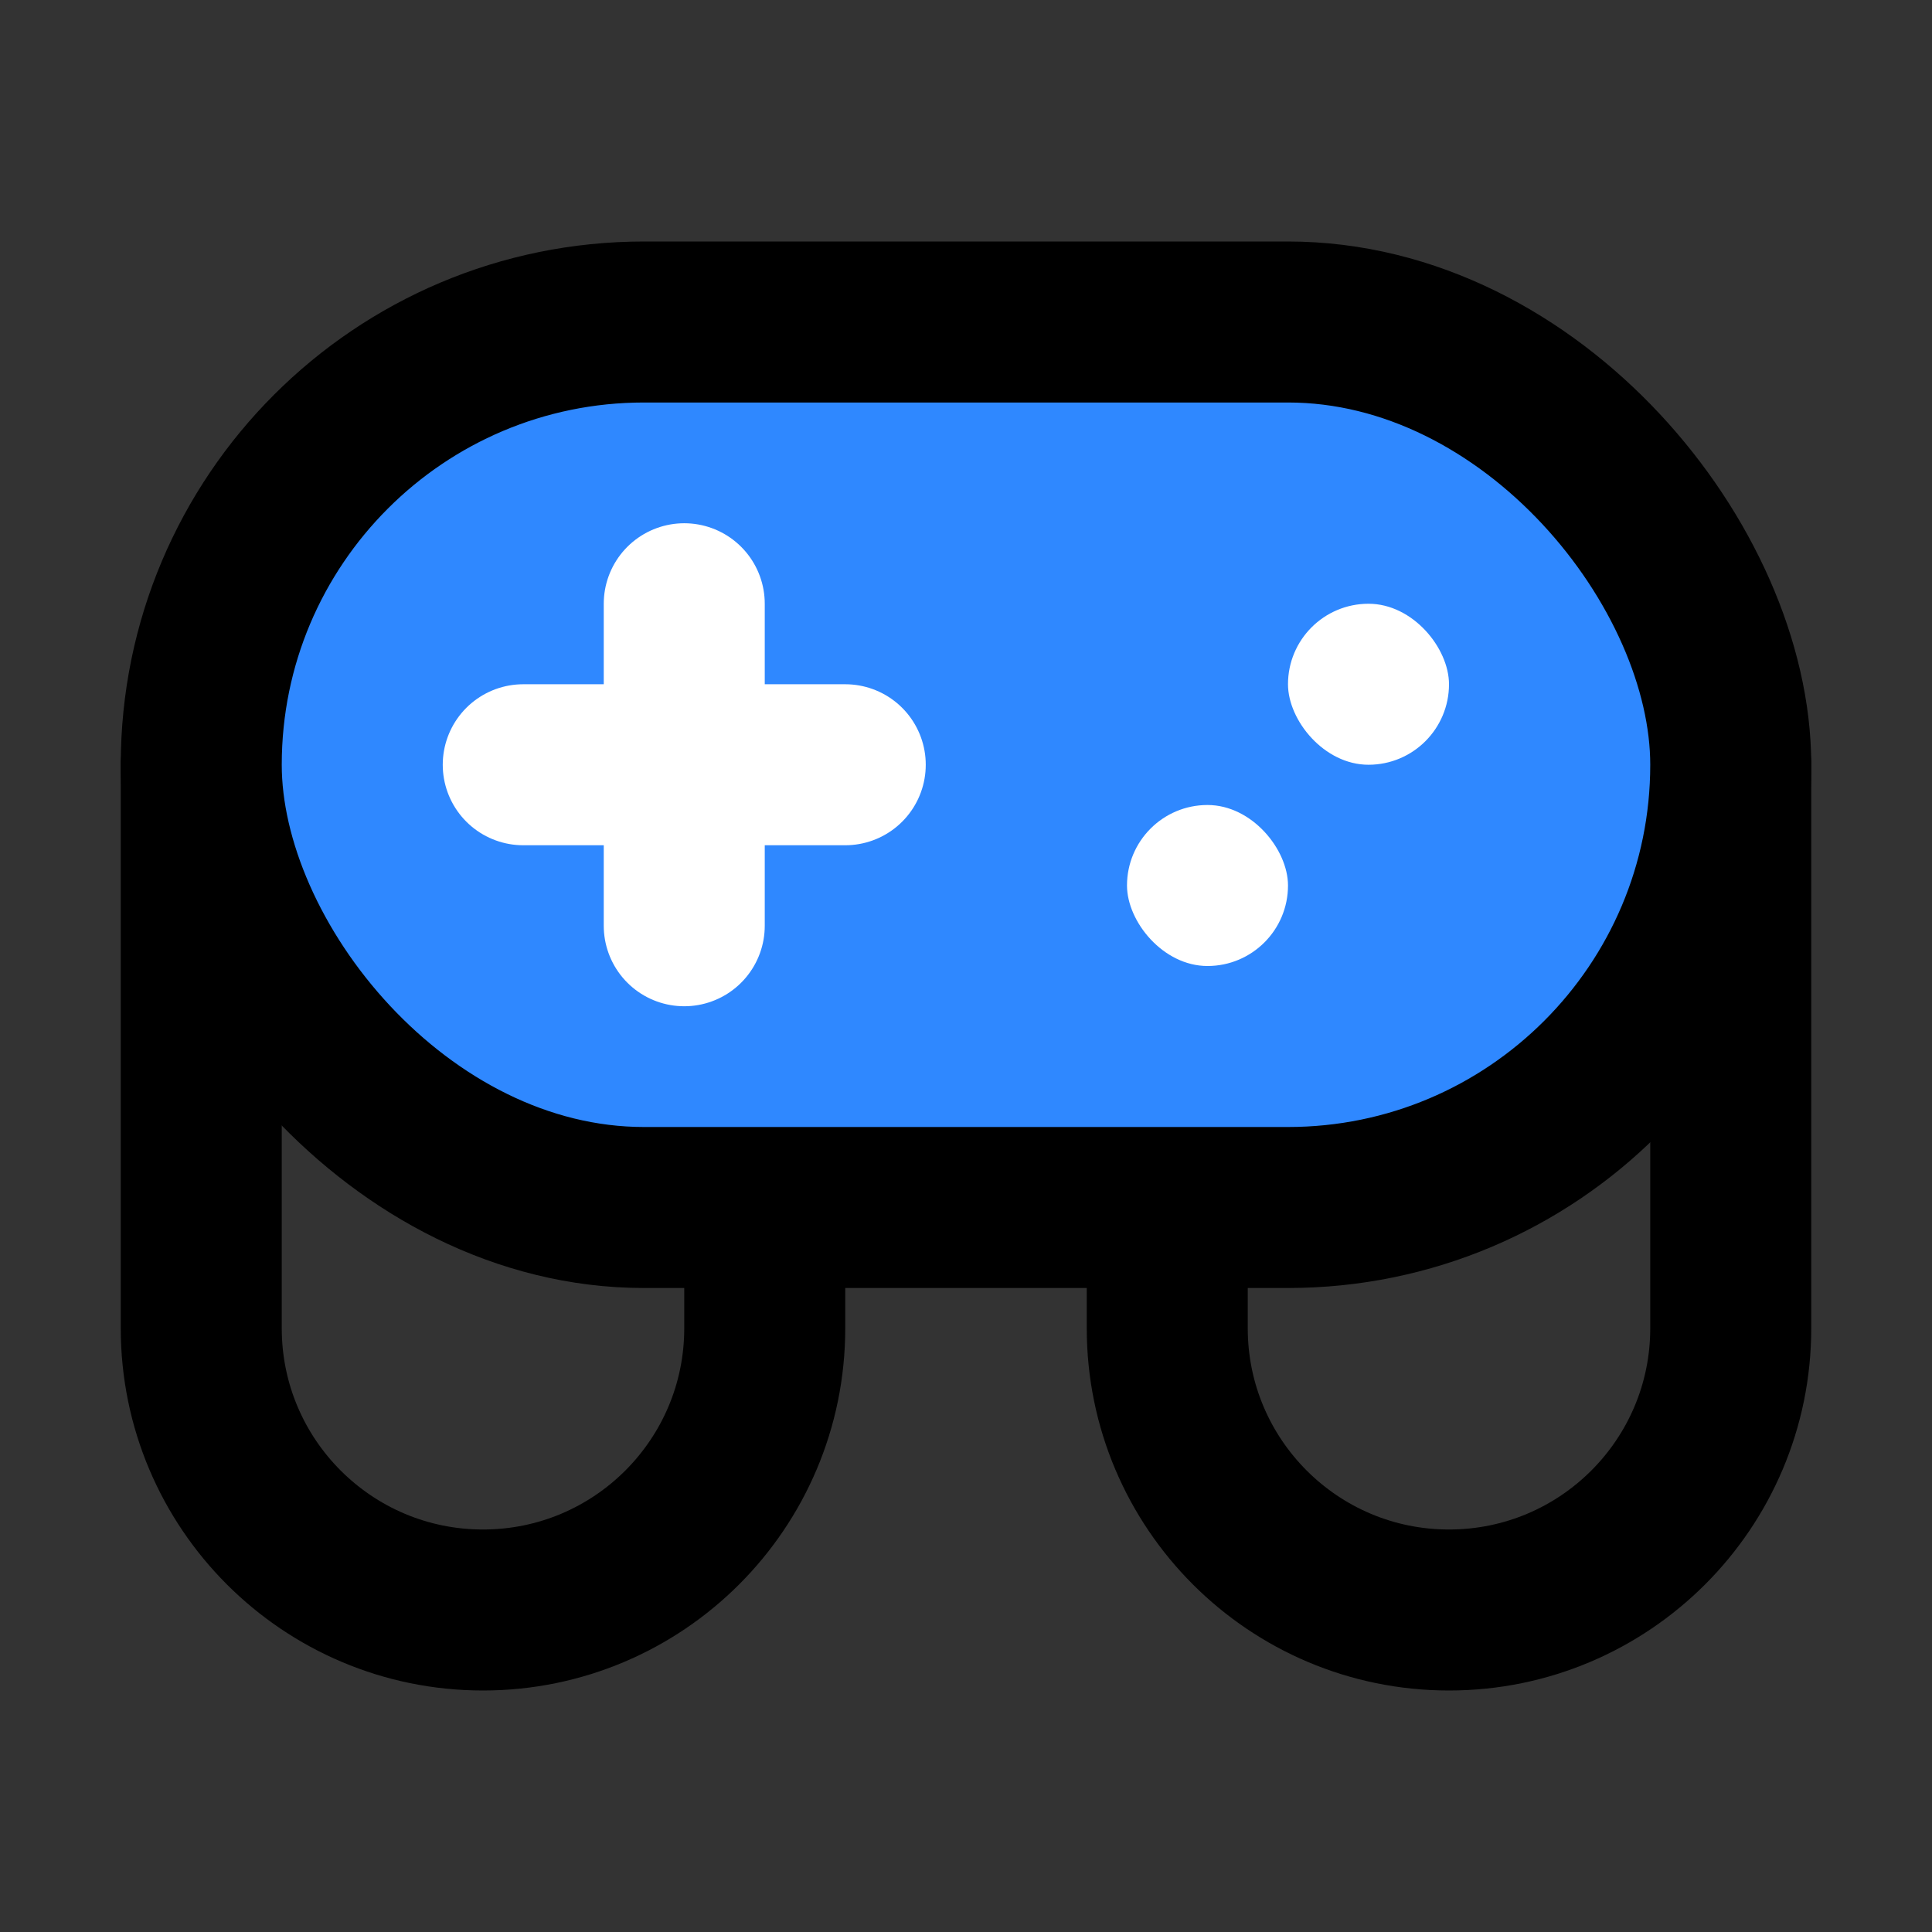
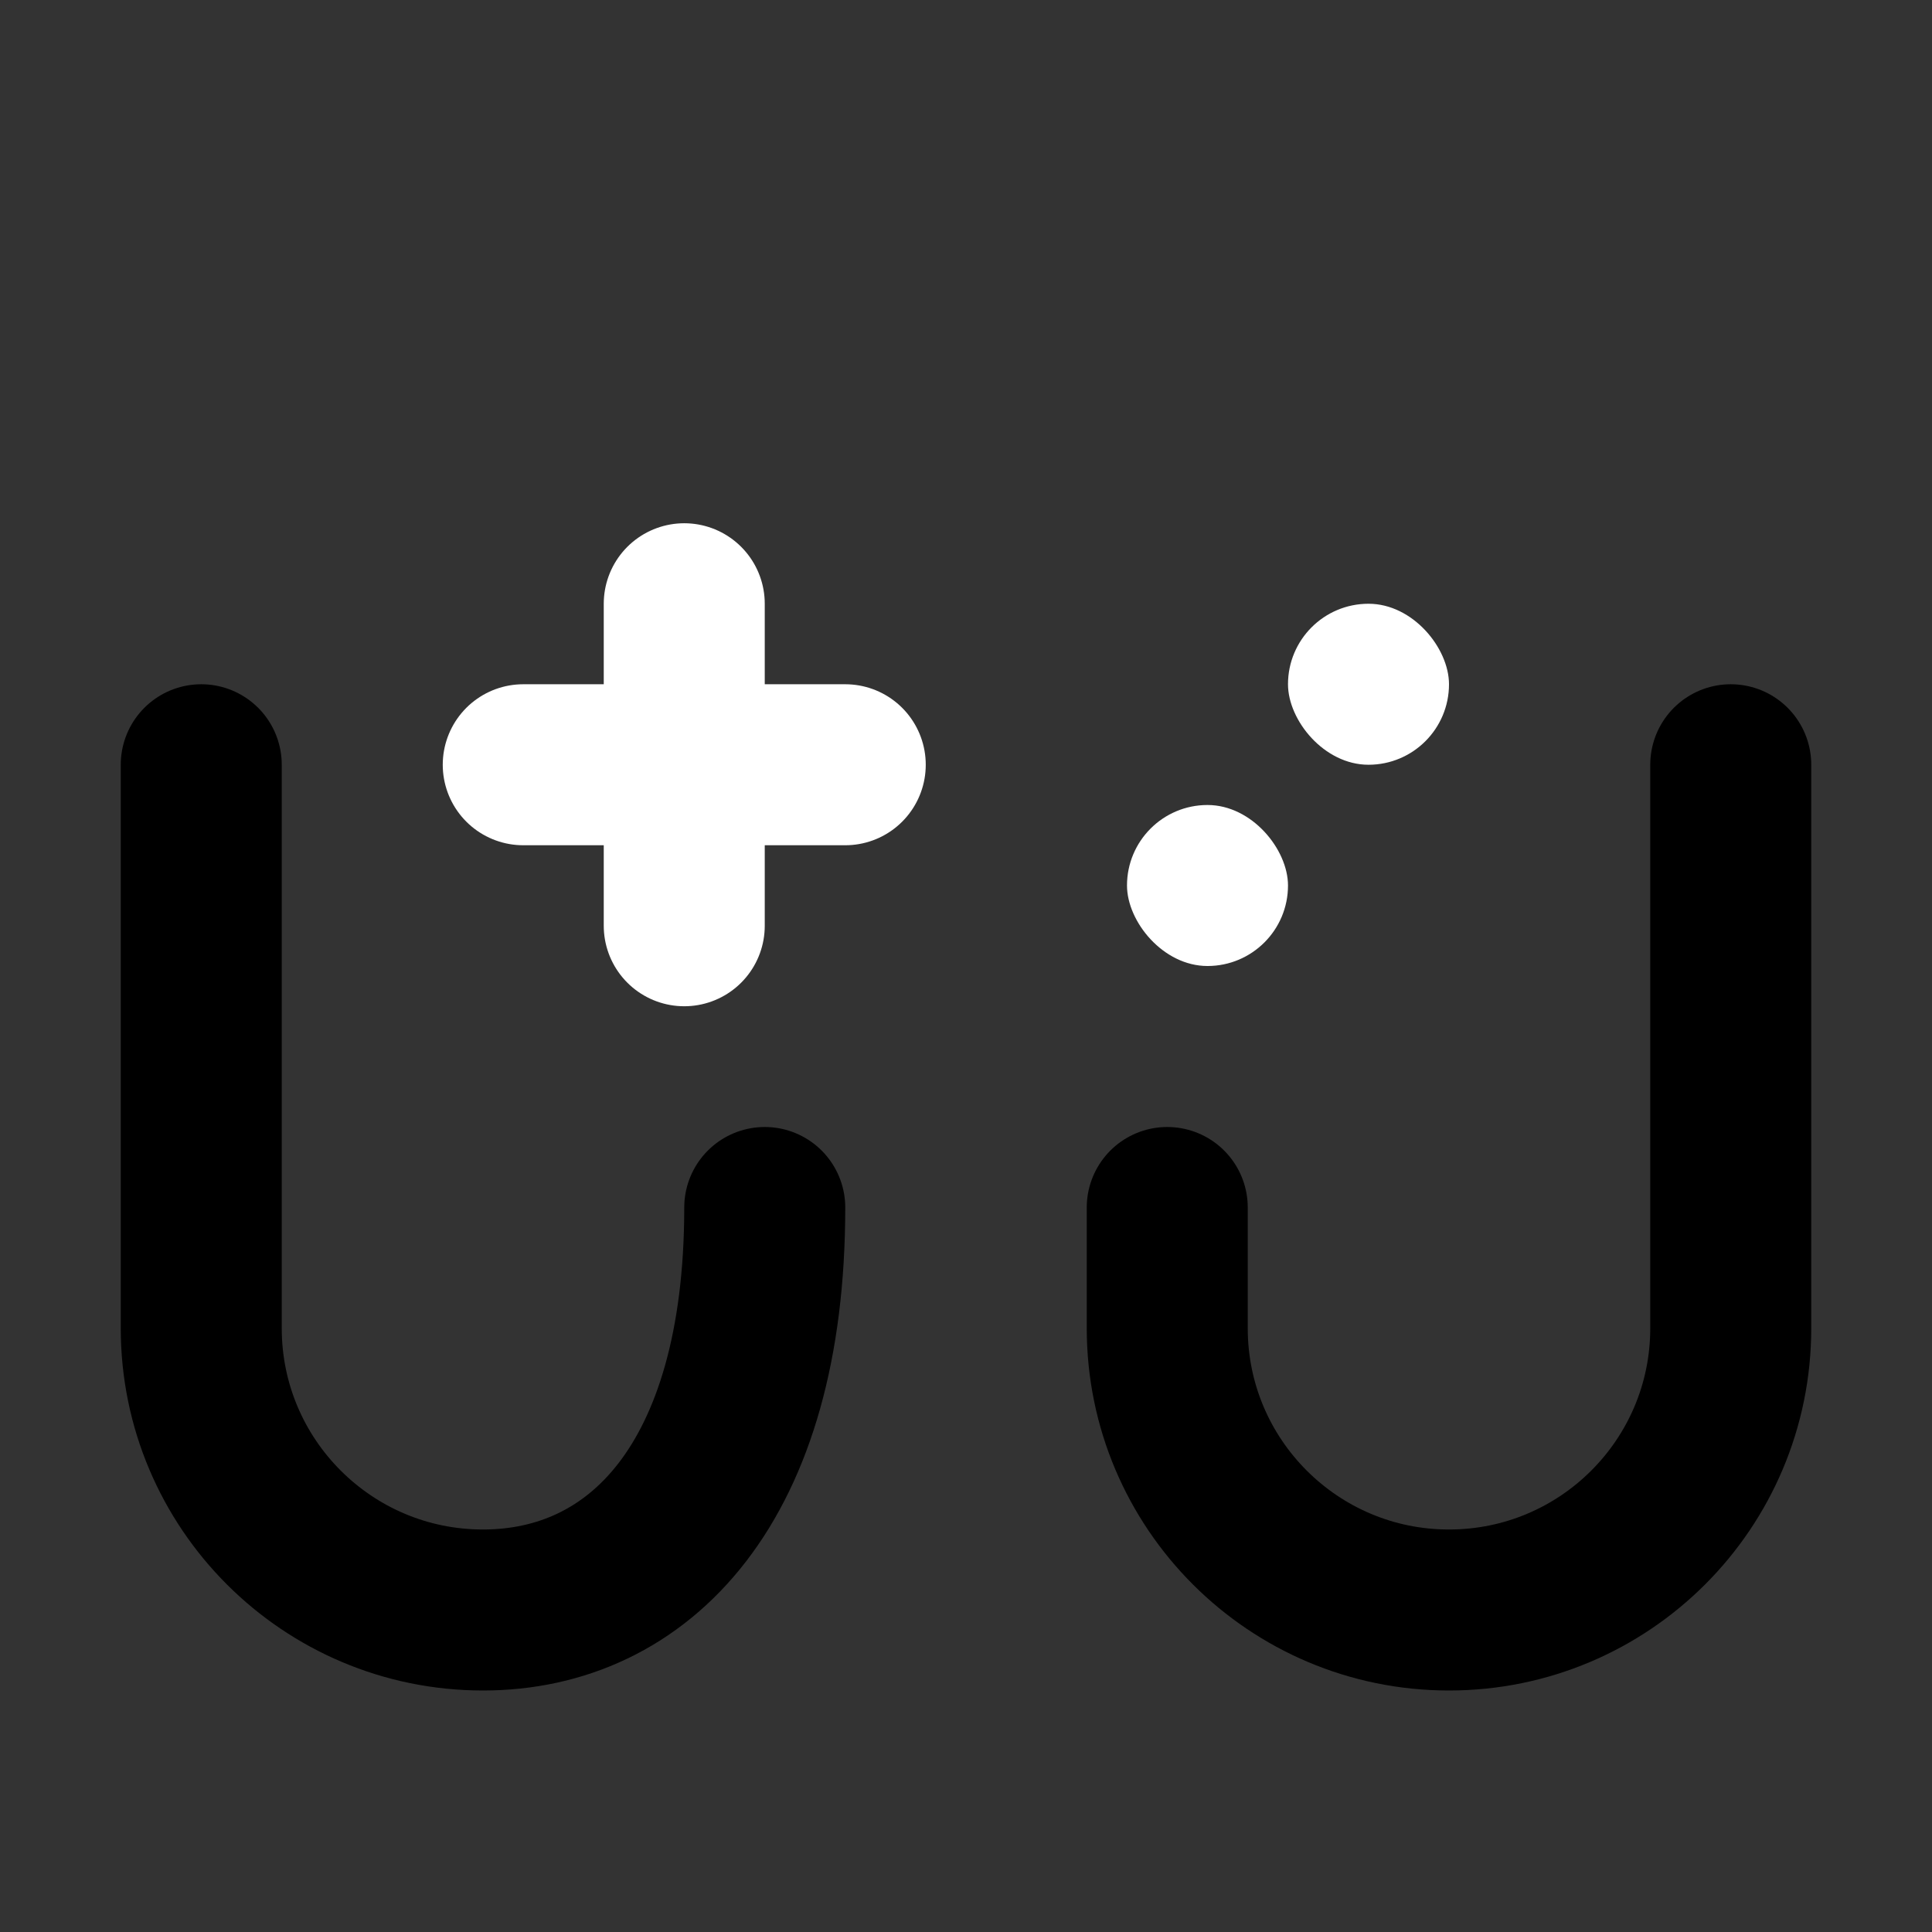
<svg xmlns="http://www.w3.org/2000/svg" width="800px" height="800px" viewBox="0 0 48 48" fill="none">
  <rect x="0" y="0" width="48" height="48" fill="#333333" stroke="none" />
-   <path d="M19 30L19 33C19 36.866 15.866 40 12 40V40C8.134 40 5 36.866 5 33L5 19" stroke="#000000" stroke-width="4" stroke-linecap="round" stroke-linejoin="round" />
+   <path d="M19 30C19 36.866 15.866 40 12 40V40C8.134 40 5 36.866 5 33L5 19" stroke="#000000" stroke-width="4" stroke-linecap="round" stroke-linejoin="round" />
  <path d="M29 30L29 33C29 36.866 32.134 40 36 40V40C39.866 40 43 36.866 43 33L43 19" stroke="#000000" stroke-width="4" stroke-linecap="round" stroke-linejoin="round" />
-   <rect x="5" y="8" width="38" height="22" rx="11" fill="#2F88FF" stroke="#000000" stroke-width="4" />
  <path d="M21 19H13" stroke="white" stroke-width="4" stroke-linecap="round" stroke-linejoin="round" />
  <path d="M17 15V23" stroke="white" stroke-width="4" stroke-linecap="round" stroke-linejoin="round" />
  <rect x="32" y="15" width="4" height="4" rx="2" fill="white" />
  <rect x="28" y="20" width="4" height="4" rx="2" fill="white" />
</svg>